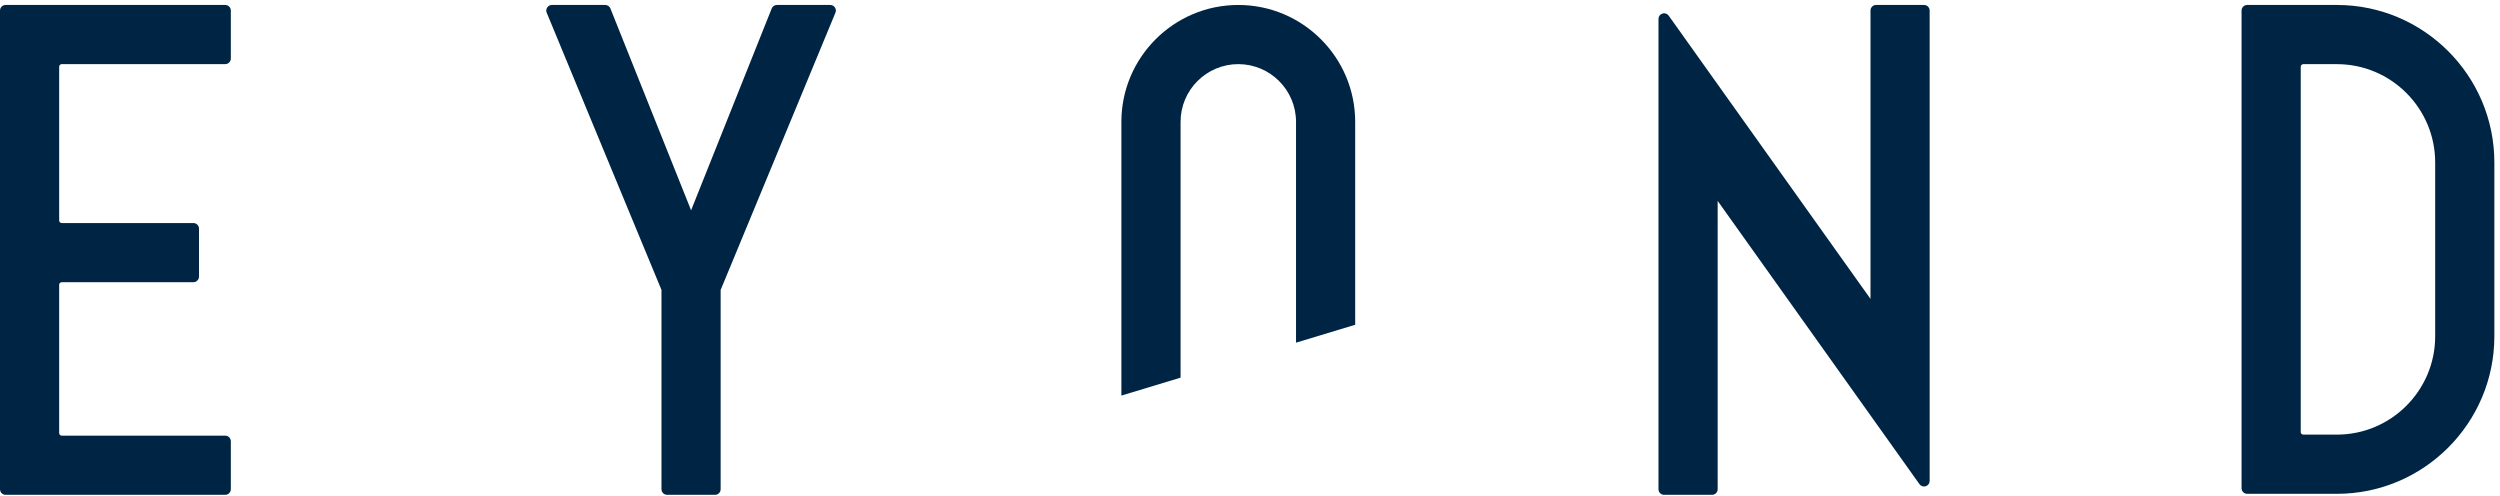
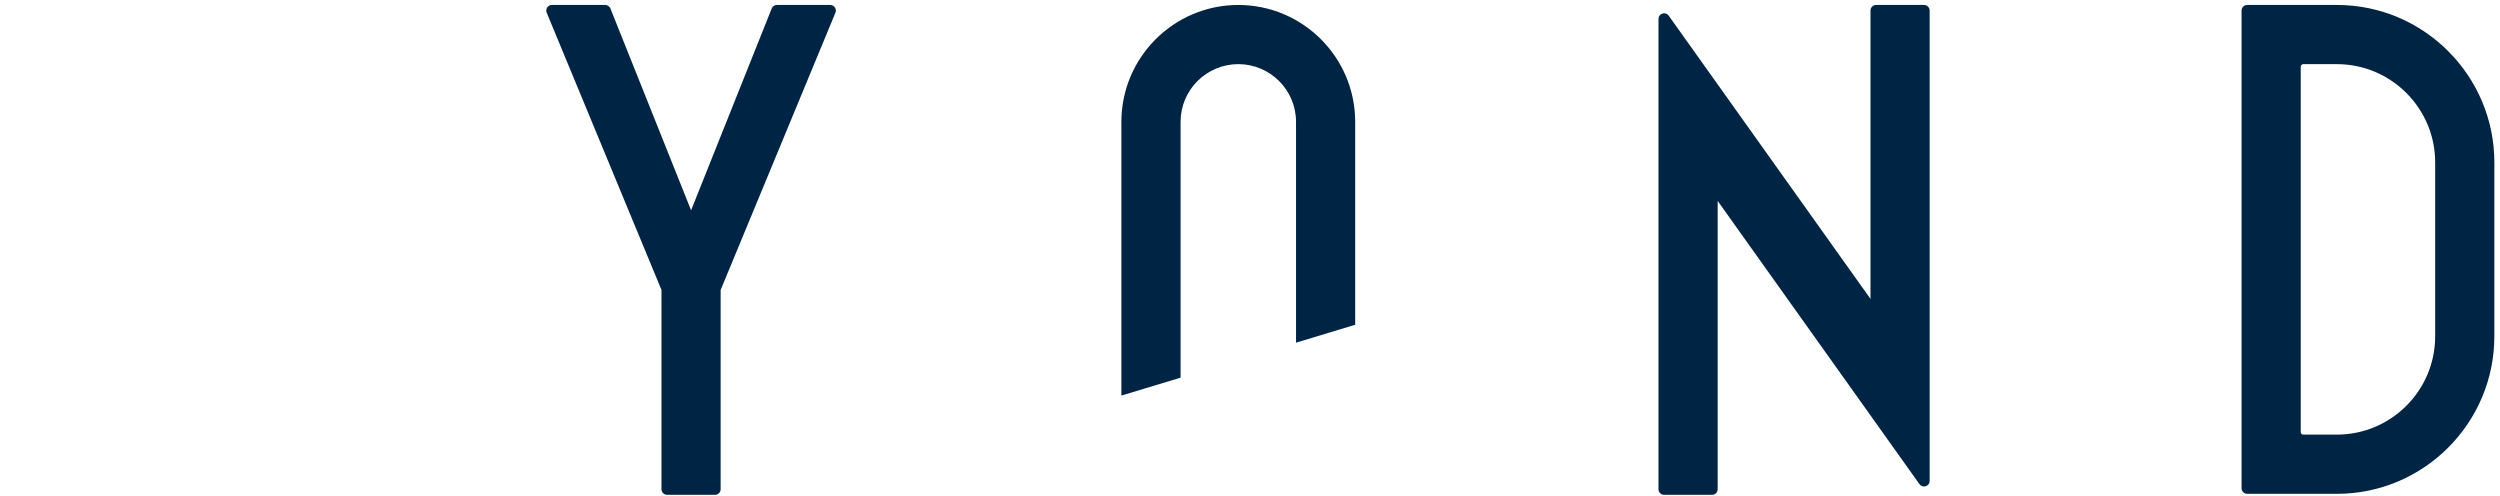
<svg xmlns="http://www.w3.org/2000/svg" width="100%" height="100%" viewBox="0 0 1200 238" version="1.1" xml:space="preserve" style="fill-rule:evenodd;clip-rule:evenodd;stroke-linejoin:round;stroke-miterlimit:2;">
  <g transform="matrix(4.167,0,0,4.167,0,0)">
    <g>
      <path d="M156.105,37.409L156.105,14.034C156.105,6.61 150.066,0.572 142.641,0.572C135.215,0.572 129.173,6.61 129.173,14.034L129.173,45.567L135.991,43.502L135.991,14.034C135.991,10.37 138.972,7.387 142.641,7.387C146.307,7.387 149.29,10.37 149.29,14.034L149.29,39.473L156.105,37.409Z" style="fill:rgb(0,37,68);fill-rule:nonzero;" />
-       <path d="M25.944,0.572L0.648,0.572C0.291,0.572 0,0.861 0,1.218L0,56.355C0,56.709 0.291,57 0.648,57L25.944,57C26.301,57 26.59,56.709 26.59,56.355L26.59,50.832C26.59,50.475 26.301,50.184 25.944,50.184L7.115,50.184C6.95,50.184 6.816,50.05 6.816,49.888L6.816,32.807C6.816,32.641 6.95,32.508 7.115,32.508L22.275,32.508C22.633,32.508 22.924,32.217 22.924,31.86L22.924,26.339C22.924,25.982 22.633,25.693 22.275,25.693L7.115,25.693C6.95,25.693 6.816,25.561 6.816,25.398L6.816,7.686C6.816,7.52 6.95,7.385 7.115,7.385L25.944,7.385C26.301,7.385 26.59,7.096 26.59,6.739L26.59,1.218C26.59,0.861 26.301,0.572 25.944,0.572Z" style="fill:rgb(0,37,68);fill-rule:nonzero;" />
      <path d="M221.632,0.571L216.109,0.571C215.752,0.571 215.463,0.862 215.463,1.217L215.463,34.428L192.224,1.812C192.059,1.575 191.773,1.471 191.499,1.563C191.22,1.647 191.042,1.891 191.042,2.179L191.042,56.356C191.042,56.711 191.333,56.999 191.69,56.999L197.214,56.999C197.571,56.999 197.859,56.711 197.859,56.356L197.859,23.143L221.097,55.759C221.262,55.998 221.551,56.095 221.824,56.011C222.101,55.925 222.278,55.683 222.278,55.395L222.278,1.217C222.278,0.862 221.987,0.571 221.632,0.571Z" style="fill:rgb(0,37,68);fill-rule:nonzero;" />
      <path d="M269.186,0.571L258.853,0.571C258.497,0.571 258.207,0.862 258.207,1.22L258.207,56.237C258.207,56.59 258.497,56.884 258.853,56.884L269.186,56.884C279.189,56.884 287.327,48.742 287.327,38.74L287.327,18.712C287.327,8.71 279.189,0.571 269.186,0.571ZM280.51,18.712L280.51,38.74C280.51,44.985 275.431,50.064 269.186,50.064L265.322,50.064C265.159,50.064 265.024,49.931 265.024,49.769L265.024,7.687C265.024,7.525 265.159,7.389 265.322,7.389L269.186,7.389C275.431,7.389 280.51,12.467 280.51,18.712Z" style="fill:rgb(0,37,68);fill-rule:nonzero;" />
      <path d="M95.637,0.572L89.491,0.572C89.247,0.572 89.02,0.713 88.911,0.935L79.607,24.224L70.297,0.935C70.189,0.713 69.962,0.572 69.717,0.572L63.571,0.572C63.347,0.572 63.142,0.686 63.024,0.876C62.905,1.068 62.893,1.302 62.987,1.492L76.197,33.4L76.197,56.355C76.197,56.709 76.488,57 76.845,57L82.368,57C82.723,57 83.011,56.709 83.011,56.355L83.011,33.4L96.219,1.5C96.318,1.3 96.305,1.066 96.187,0.876C96.066,0.686 95.864,0.572 95.637,0.572Z" style="fill:rgb(0,37,68);fill-rule:nonzero;" />
    </g>
  </g>
</svg>